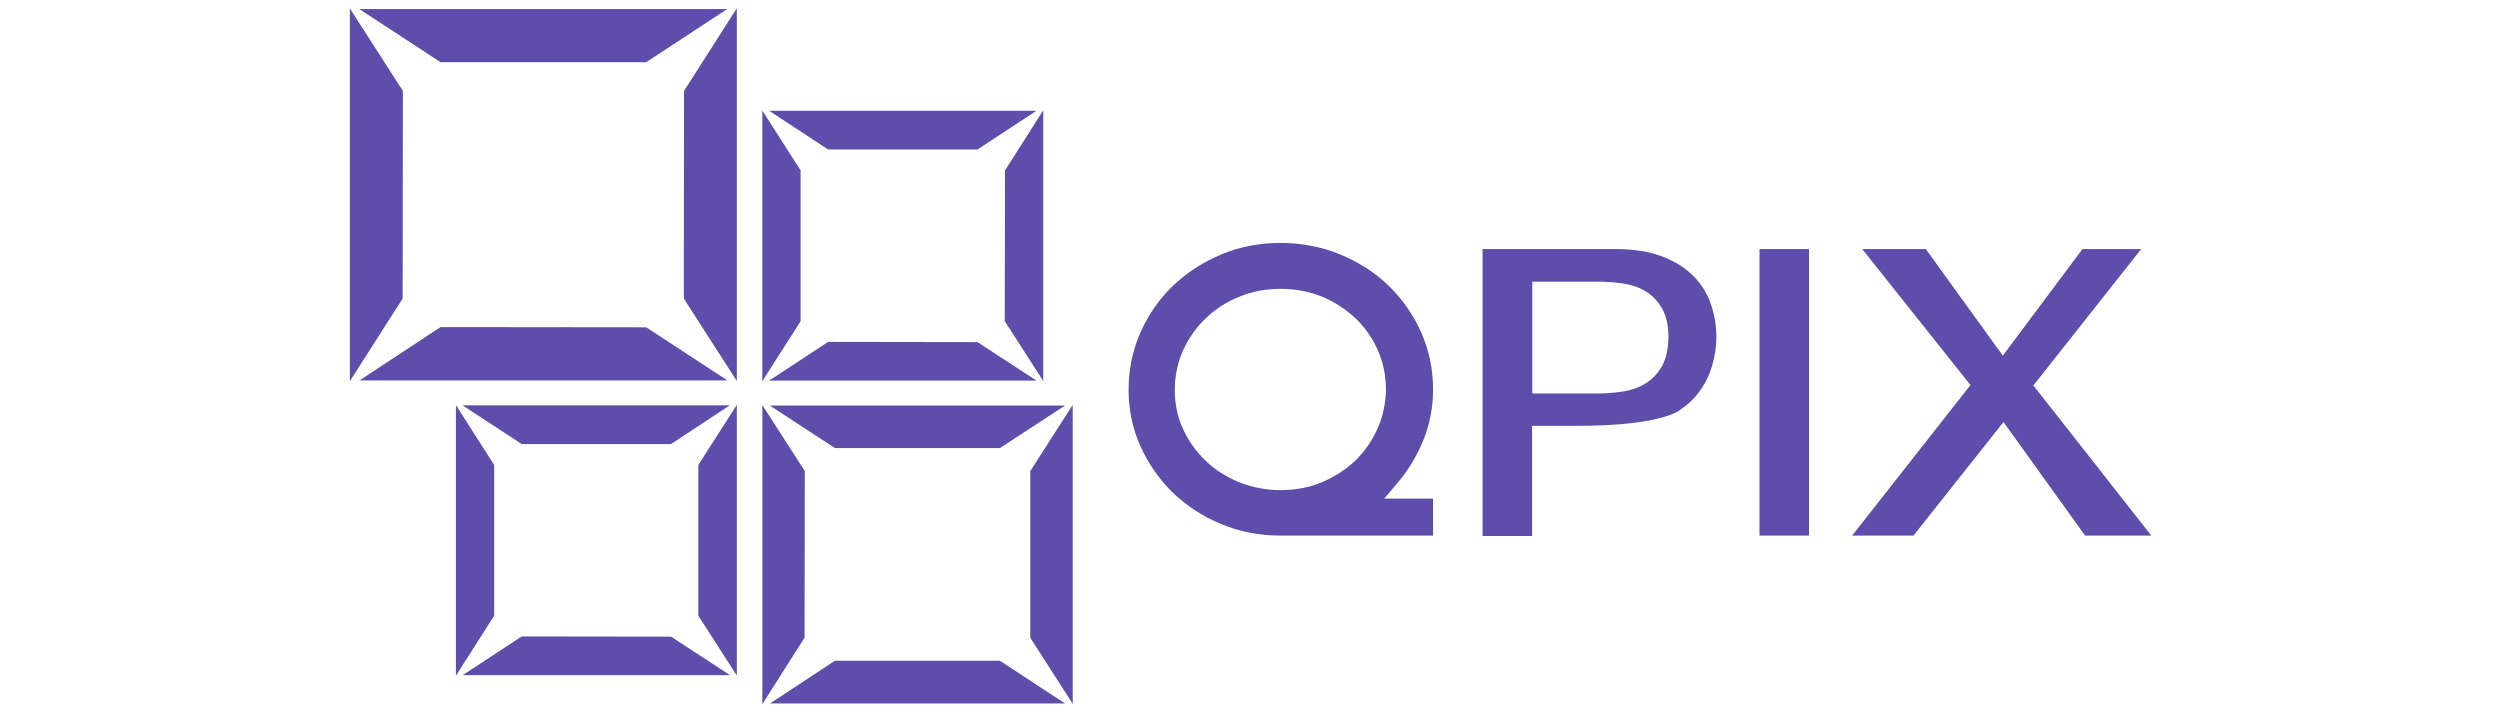
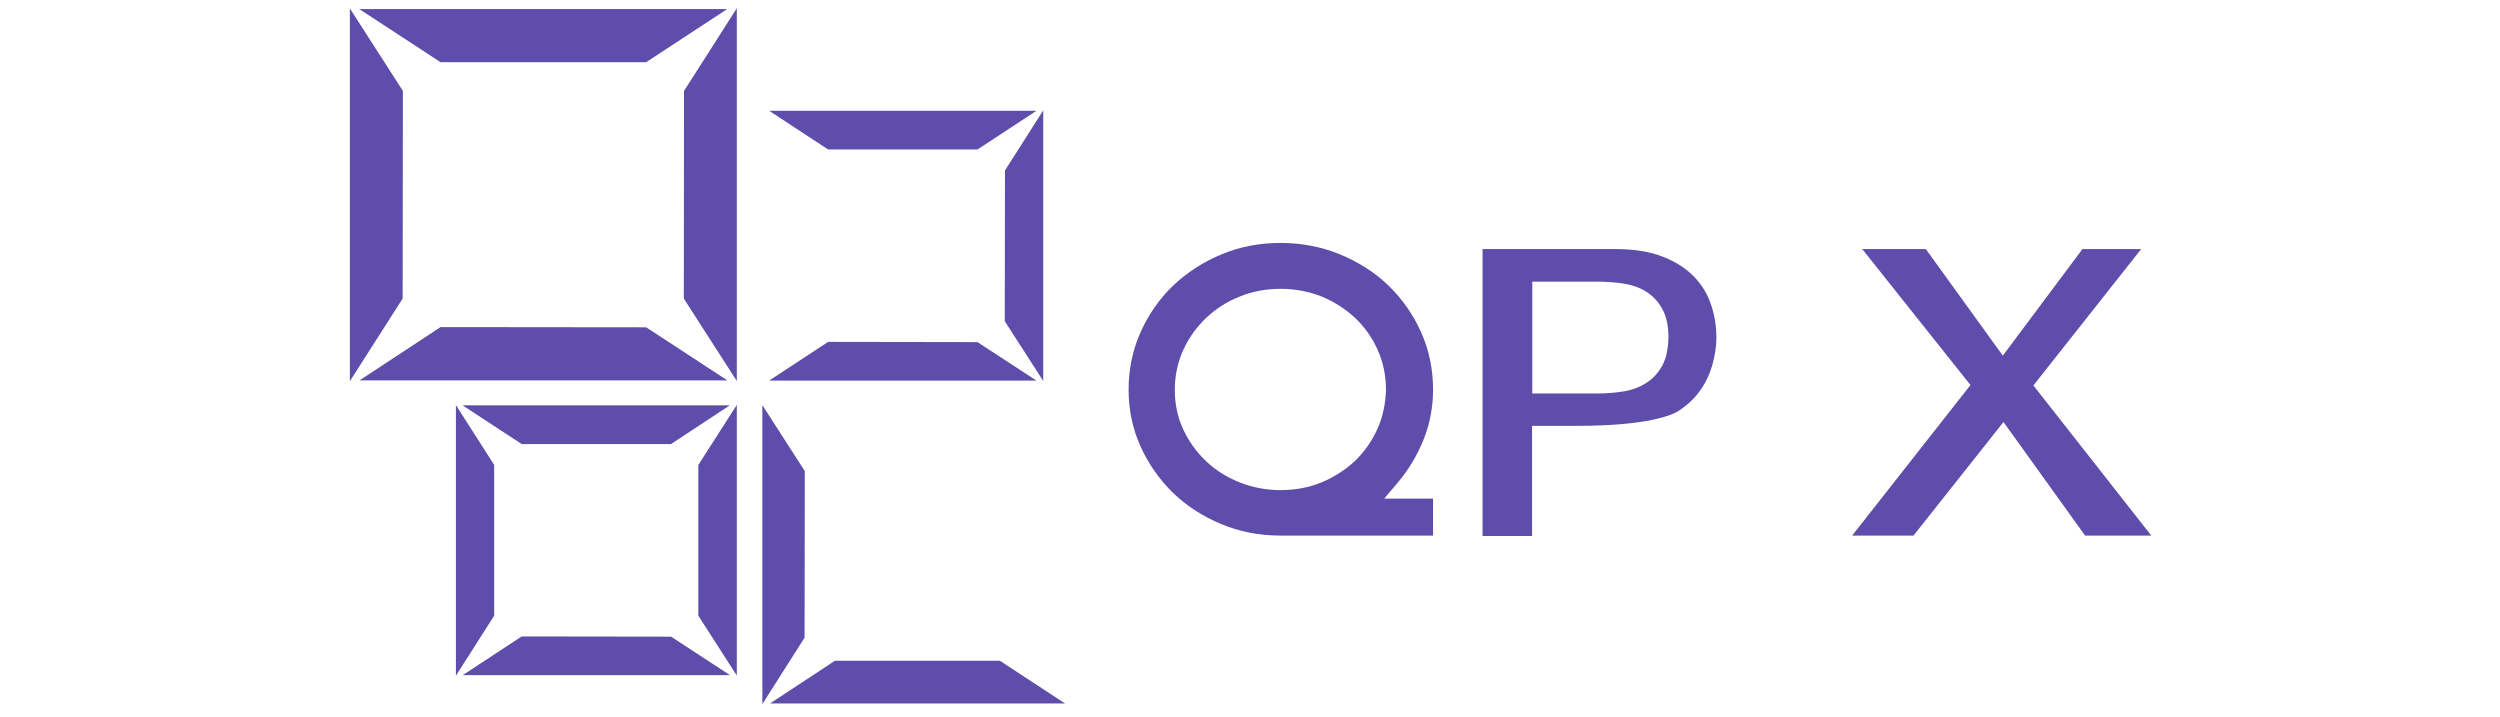
<svg xmlns="http://www.w3.org/2000/svg" width="143" height="41" viewBox="0 0 143 41" fill="none">
  <g clip-path="url(#clip0)">
    <g clip-path="url(#clip1)">
      <path d="M59.674 6.313V21.794L57.472 18.371L57.485 9.748L59.674 6.313Z" fill="#5E4DAB" />
-       <path d="M43.605 6.325L45.795 9.748V18.371L43.605 21.806V6.325Z" fill="#5E4DAB" />
      <path d="M20.012 0.482L23.045 5.199L23.032 17.076L20.012 21.805V0.482Z" fill="#5E4DAB" />
      <path d="M39.126 5.201L42.146 0.472V21.794L39.114 17.077L39.126 5.201Z" fill="#5E4DAB" />
      <path d="M41.605 21.758H20.566L25.197 18.71L36.962 18.722L41.605 21.758Z" fill="#5E4DAB" />
      <path d="M29.84 25.399L26.456 23.185H41.744L38.384 25.399H29.84Z" fill="#5E4DAB" />
      <path d="M41.756 38.618H26.468L29.84 36.404L38.384 36.416L41.756 38.618Z" fill="#5E4DAB" />
      <path d="M25.197 3.556L20.554 0.52H41.593L36.962 3.556H25.197Z" fill="#5E4DAB" />
      <path d="M43.606 23.173L46.035 26.946L46.022 36.476L43.606 40.274V23.173Z" fill="#5E4DAB" />
      <path d="M39.944 26.595L42.146 23.161V38.642L39.944 35.219V26.595Z" fill="#5E4DAB" />
-       <path d="M61.36 23.161V40.262L58.932 36.477V26.946L61.36 23.161Z" fill="#5E4DAB" />
      <path d="M26.078 23.171L28.267 26.594V35.217L26.078 38.652V23.171Z" fill="#5E4DAB" />
      <path d="M60.919 40.238H44.045L47.757 37.795H57.194L60.919 40.238Z" fill="#5E4DAB" />
-       <path d="M47.757 25.628L44.033 23.197H60.919L57.195 25.628H47.757Z" fill="#5E4DAB" />
      <path d="M47.368 8.551L43.996 6.337H59.284L55.912 8.551H47.368Z" fill="#5E4DAB" />
      <path d="M59.284 21.77H43.996L47.368 19.556L55.912 19.569L59.284 21.77Z" fill="#5E4DAB" />
      <path d="M81.43 25.144C81.782 24.261 81.971 23.294 81.971 22.29C81.971 21.129 81.745 20.028 81.291 19.012C80.839 17.997 80.209 17.102 79.429 16.34C78.649 15.59 77.705 14.985 76.648 14.55C75.591 14.114 74.446 13.896 73.239 13.896C72.043 13.896 70.911 14.114 69.866 14.55C68.822 14.985 67.891 15.59 67.098 16.34C66.318 17.089 65.689 17.997 65.236 19.012C64.783 20.028 64.556 21.129 64.556 22.29C64.556 23.439 64.783 24.527 65.236 25.531C65.689 26.535 66.318 27.43 67.098 28.192C67.878 28.942 68.809 29.547 69.866 29.982C70.911 30.417 72.043 30.635 73.239 30.635C74.082 30.635 81.971 30.635 81.971 30.635V28.519H79.178L79.958 27.599C80.574 26.874 81.065 26.039 81.43 25.144ZM78.787 24.54C78.473 25.229 78.045 25.846 77.504 26.366C76.963 26.874 76.321 27.285 75.604 27.587C74.874 27.89 74.082 28.035 73.239 28.035C72.421 28.035 71.628 27.878 70.885 27.587C70.156 27.285 69.514 26.886 68.973 26.366C68.432 25.846 67.991 25.241 67.677 24.552C67.35 23.85 67.199 23.1 67.199 22.302C67.199 21.492 67.362 20.73 67.677 20.028C67.991 19.339 68.432 18.722 68.973 18.202C69.514 17.682 70.168 17.259 70.898 16.968C71.628 16.666 72.421 16.521 73.251 16.521C74.094 16.521 74.887 16.678 75.617 16.968C76.334 17.271 76.976 17.682 77.529 18.202C78.07 18.722 78.511 19.339 78.813 20.04C79.127 20.742 79.278 21.504 79.278 22.314C79.253 23.088 79.102 23.838 78.787 24.54Z" fill="#5E4DAB" />
      <path d="M97.247 22.338C97.561 21.903 97.788 21.419 97.939 20.899C98.09 20.367 98.178 19.835 98.178 19.303C98.178 18.662 98.077 18.021 97.864 17.404C97.662 16.811 97.335 16.267 96.882 15.807C96.429 15.348 95.838 14.961 95.108 14.683C94.378 14.392 93.472 14.247 92.403 14.247H84.802V30.659H87.634V24.358H90.188C94.277 24.358 95.662 23.741 96.064 23.475C96.542 23.149 96.945 22.774 97.247 22.338ZM95.083 20.911C94.844 21.347 94.529 21.685 94.126 21.927C93.749 22.169 93.296 22.326 92.793 22.399C92.34 22.471 91.849 22.508 91.346 22.508H87.646V16.11H91.346C91.849 16.11 92.327 16.146 92.78 16.207C93.283 16.279 93.736 16.424 94.114 16.654C94.516 16.896 94.844 17.235 95.083 17.67C95.322 18.105 95.435 18.638 95.435 19.303C95.422 19.944 95.309 20.488 95.083 20.911Z" fill="#5E4DAB" />
-       <path d="M103.475 14.247H100.644V30.635H103.475V14.247Z" fill="#5E4DAB" />
      <path d="M119.267 30.635H123.054L116.31 22.048L122.475 14.247H119.116L114.561 20.343L110.157 14.247H106.52L112.711 22.024L105.942 30.635H109.452L114.599 24.14L119.267 30.635Z" fill="#5E4DAB" />
    </g>
  </g>
  <defs>
    <clipPath id="clip0">
      <rect width="143" height="41" fill="white" />
    </clipPath>
    <clipPath id="clip1">
      <rect width="103.054" height="41" fill="white" transform="translate(20)" />
    </clipPath>
  </defs>
</svg>